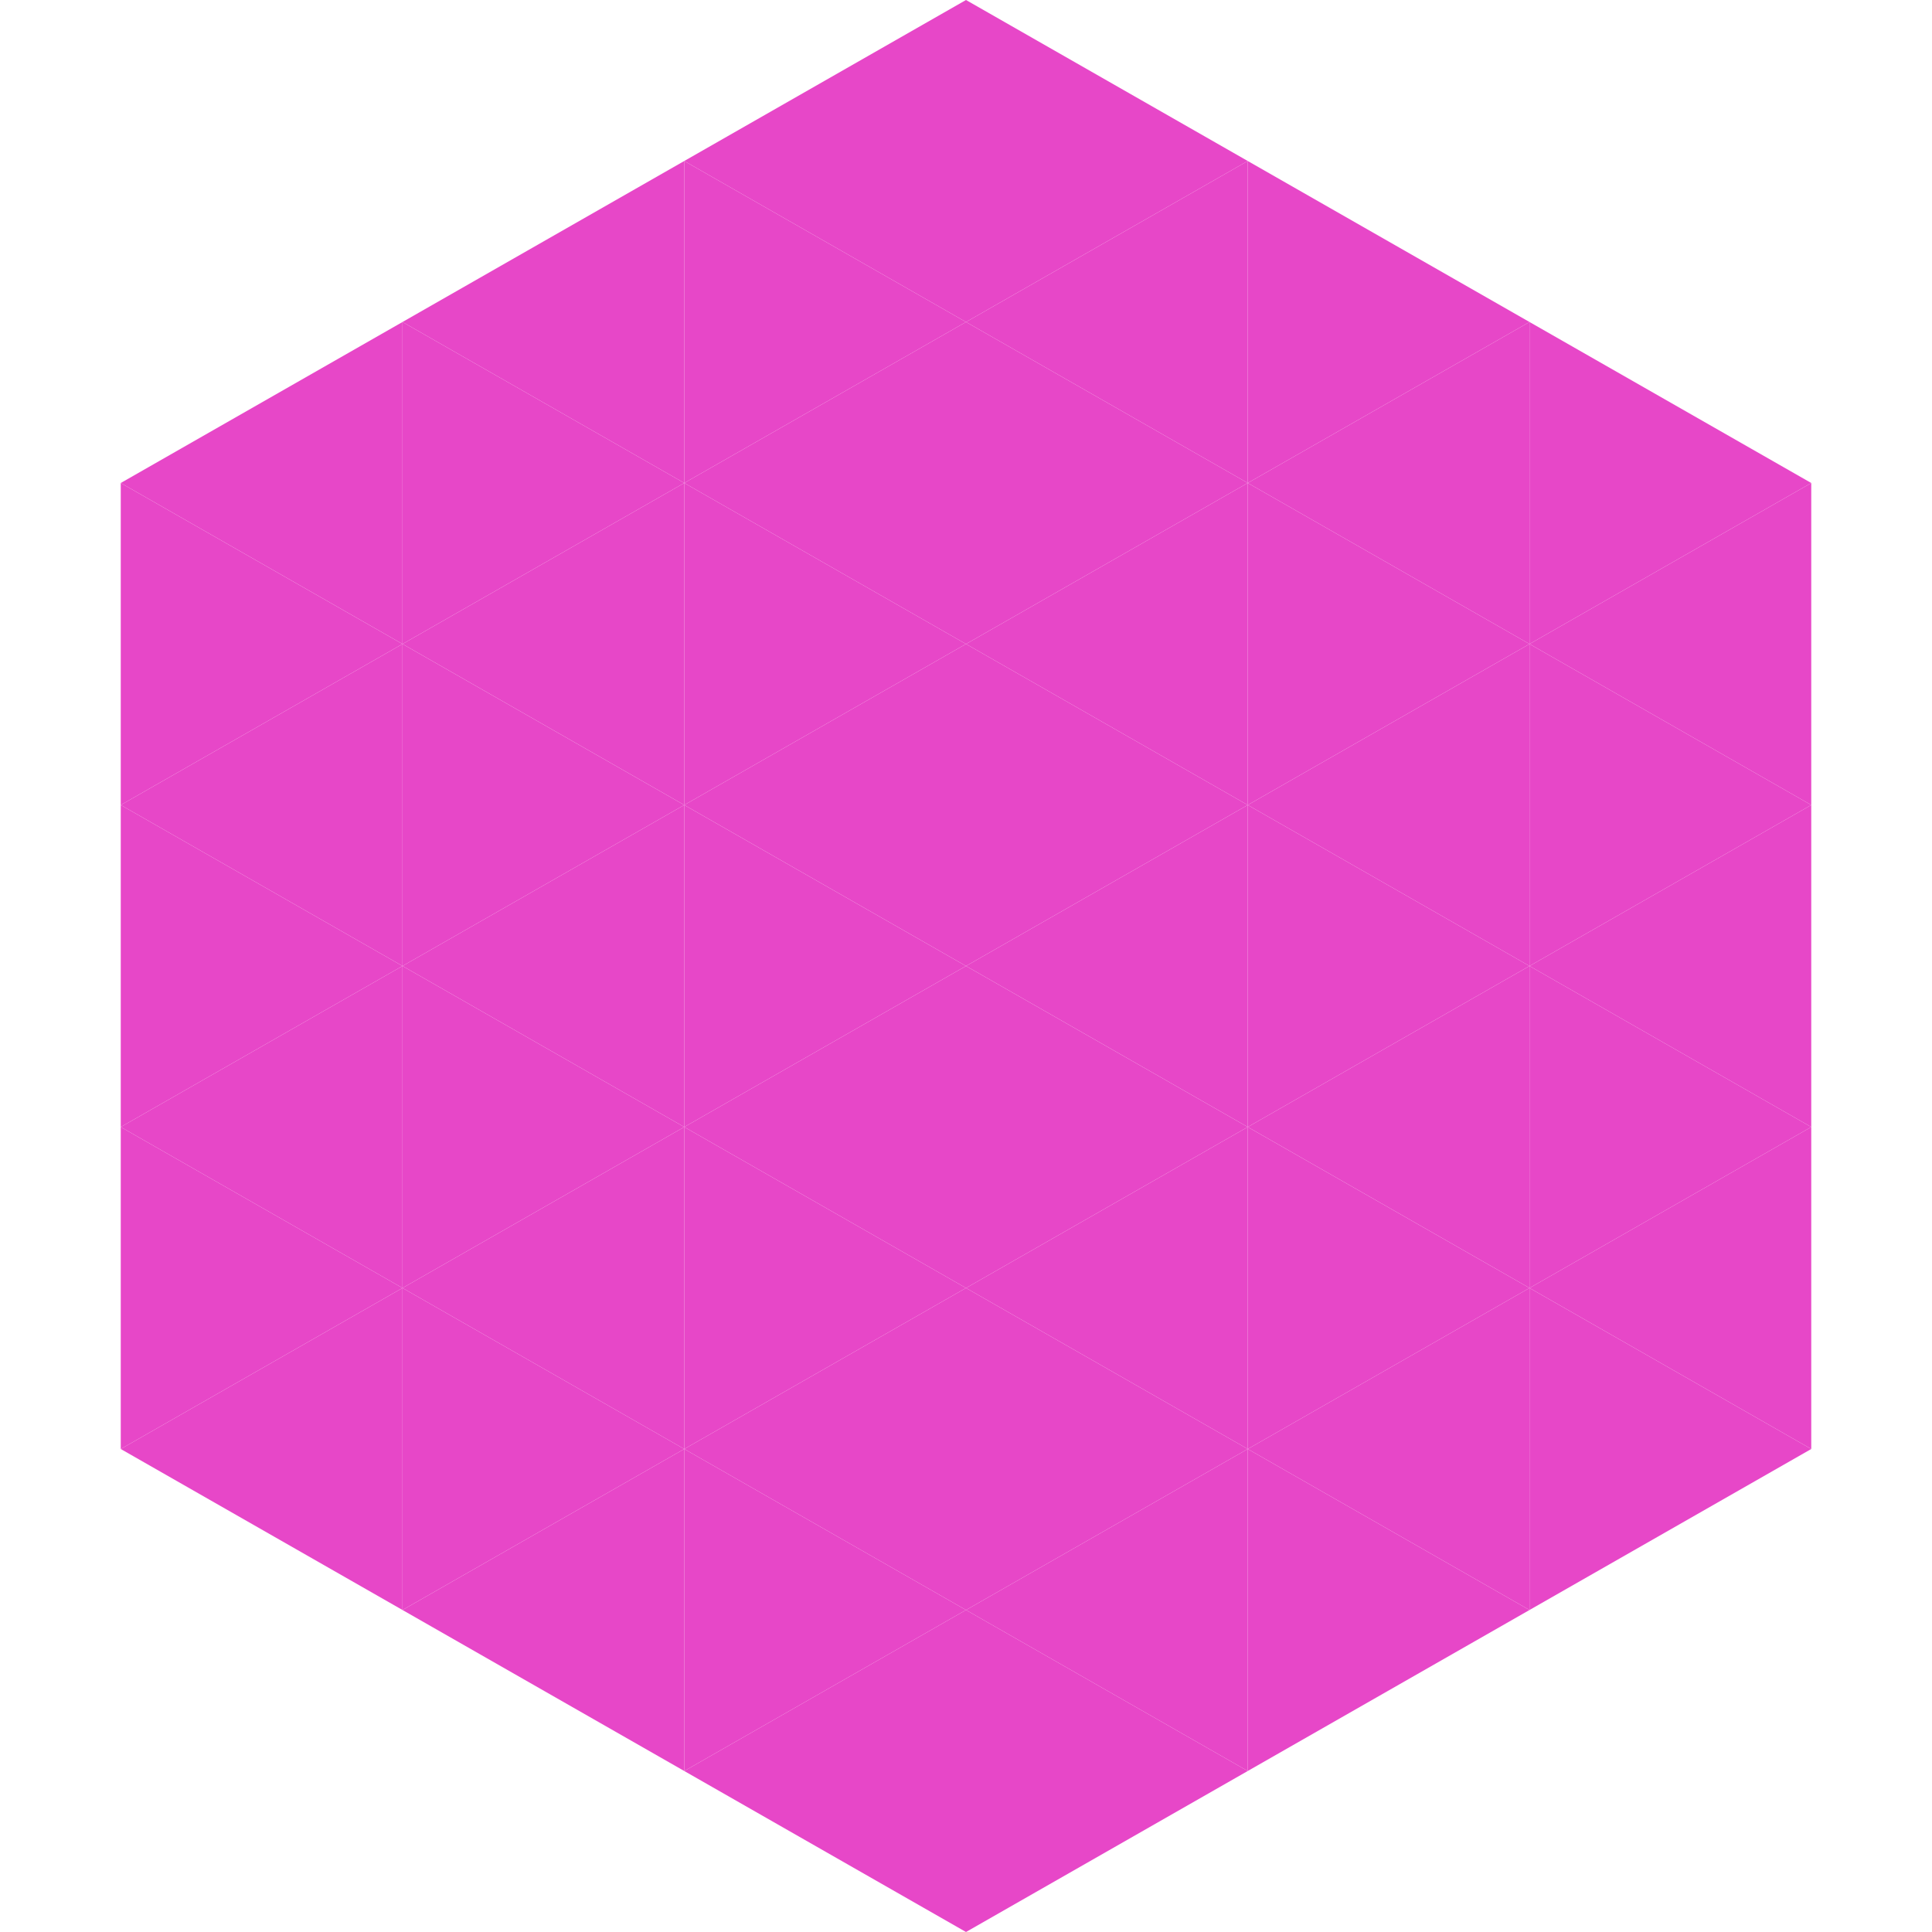
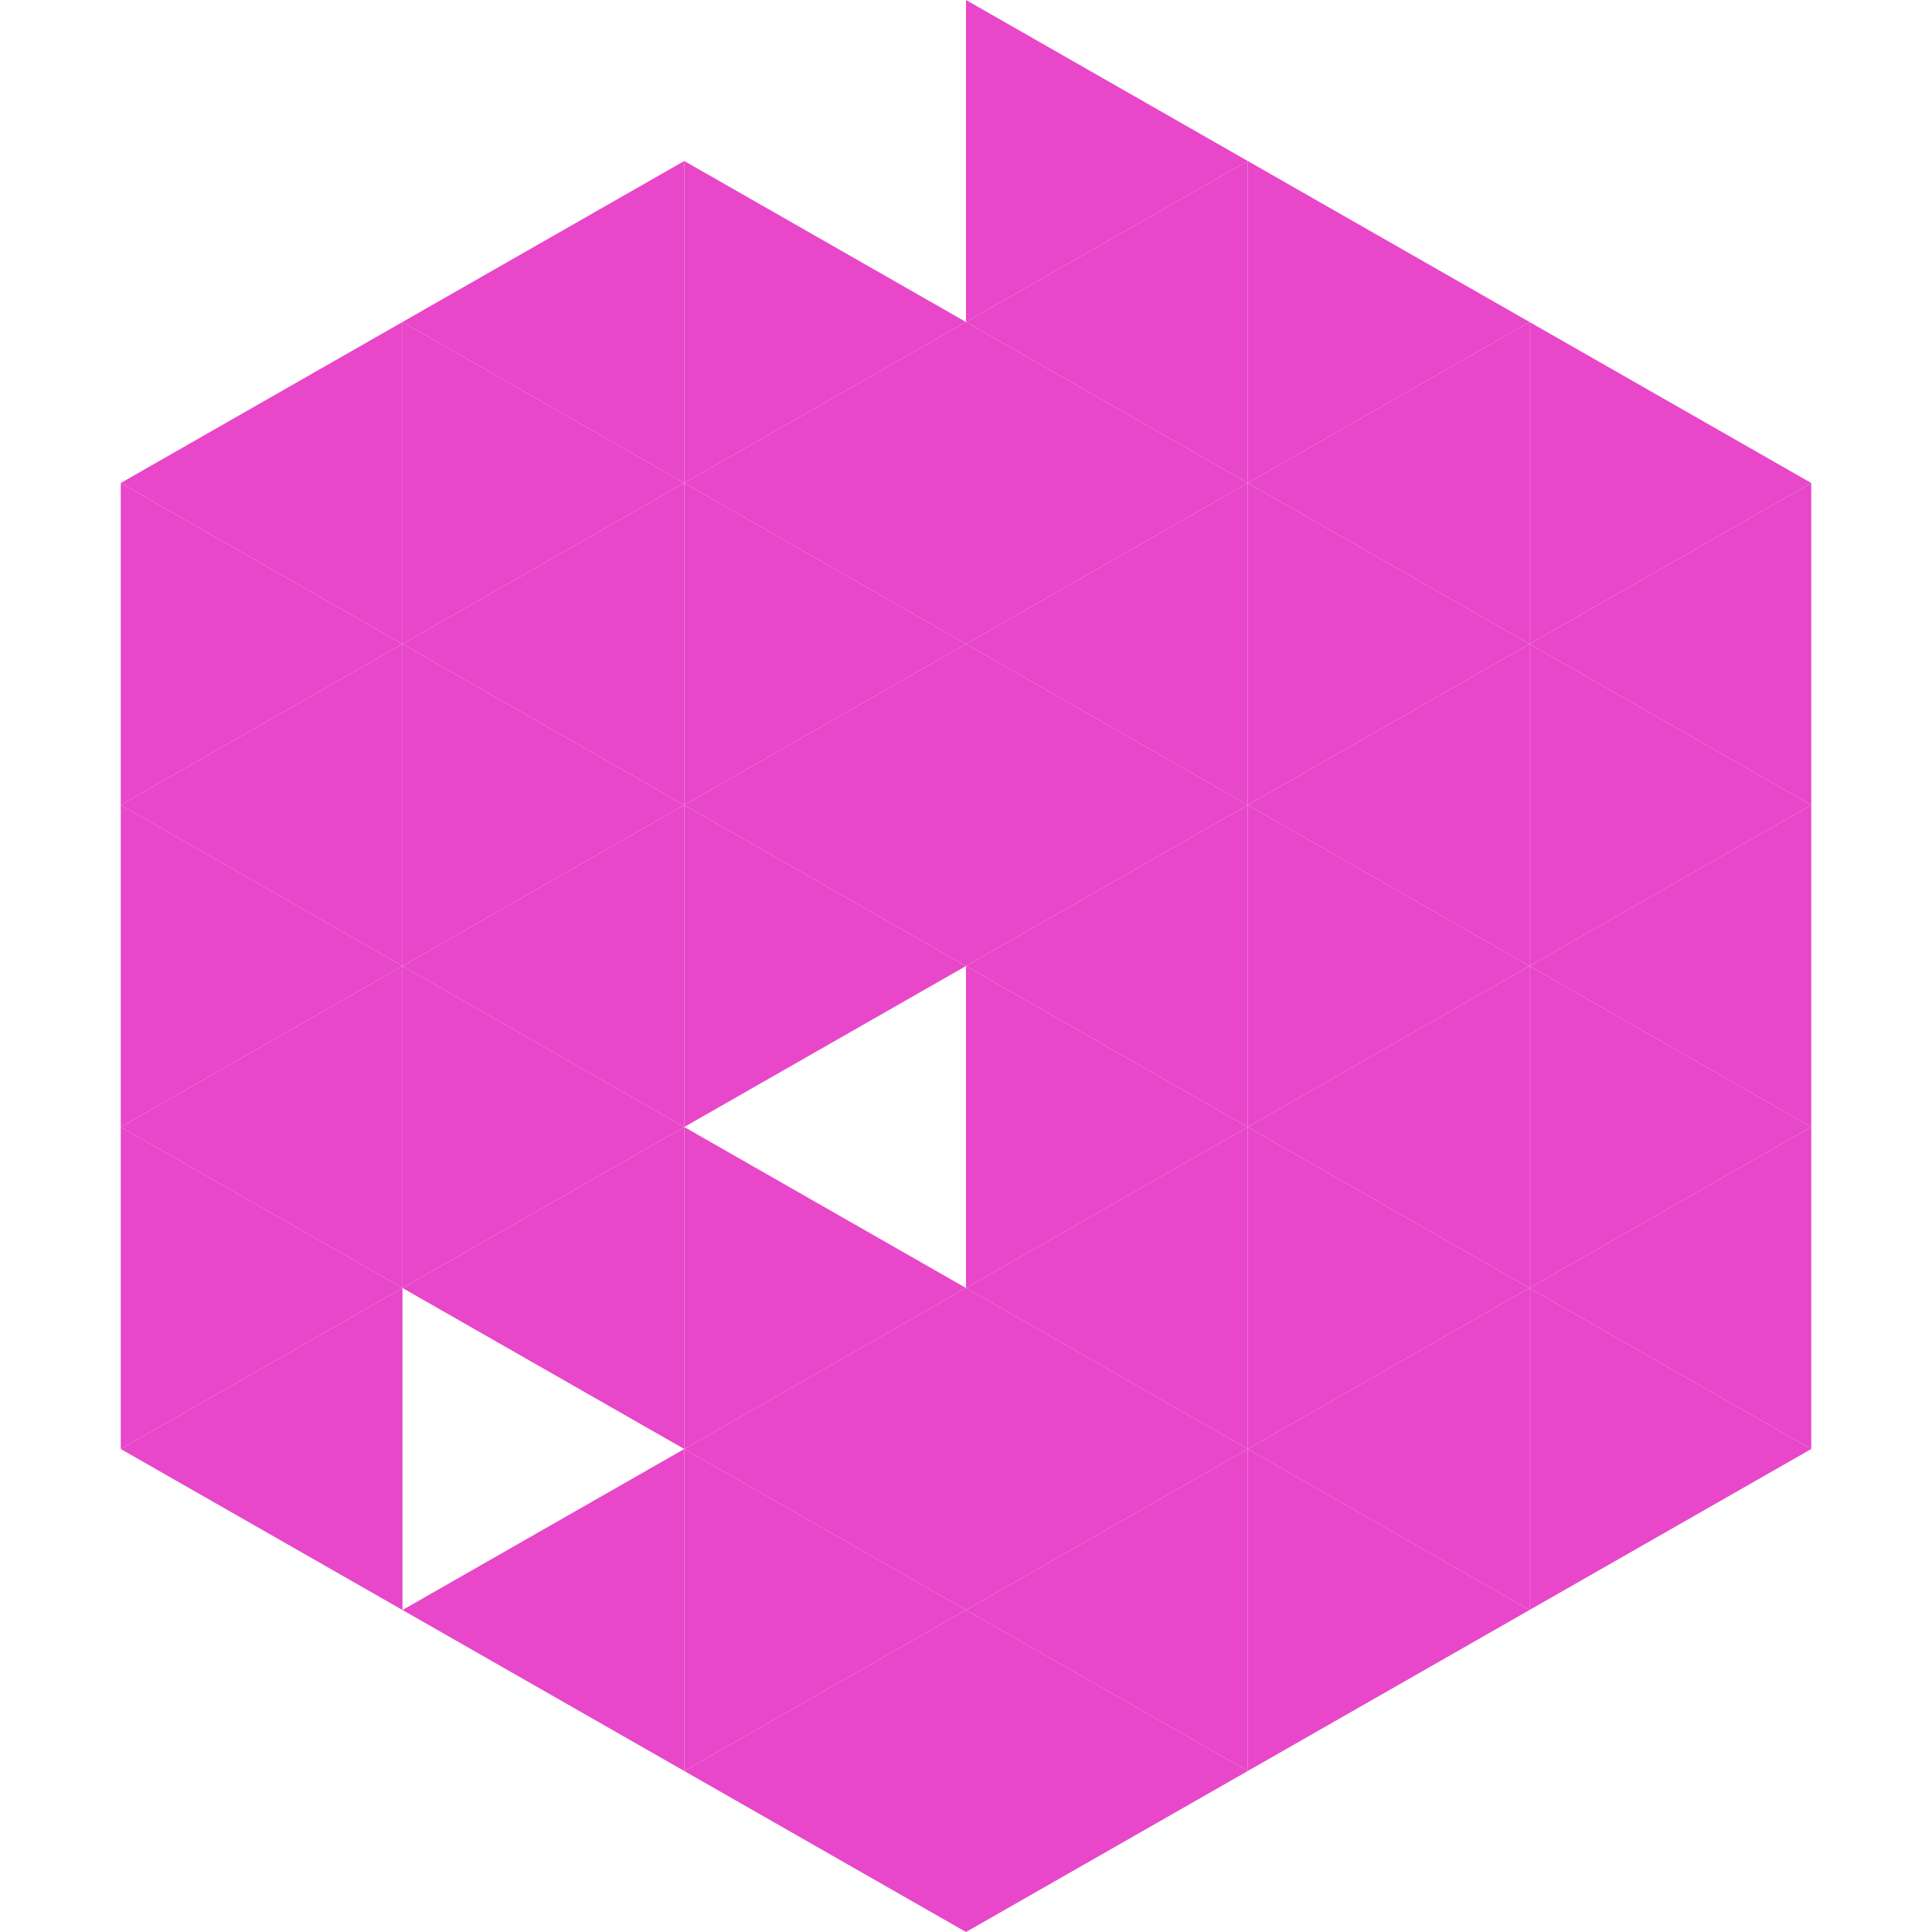
<svg xmlns="http://www.w3.org/2000/svg" width="240" height="240">
  <polygon points="50,40 15,60 50,80" style="fill:rgb(231,71,200)" />
  <polygon points="190,40 225,60 190,80" style="fill:rgb(231,71,200)" />
  <polygon points="15,60 50,80 15,100" style="fill:rgb(231,71,200)" />
  <polygon points="225,60 190,80 225,100" style="fill:rgb(231,71,200)" />
  <polygon points="50,80 15,100 50,120" style="fill:rgb(231,71,200)" />
  <polygon points="190,80 225,100 190,120" style="fill:rgb(231,71,200)" />
  <polygon points="15,100 50,120 15,140" style="fill:rgb(231,71,200)" />
  <polygon points="225,100 190,120 225,140" style="fill:rgb(231,71,200)" />
  <polygon points="50,120 15,140 50,160" style="fill:rgb(231,71,200)" />
  <polygon points="190,120 225,140 190,160" style="fill:rgb(231,71,200)" />
  <polygon points="15,140 50,160 15,180" style="fill:rgb(231,71,200)" />
  <polygon points="225,140 190,160 225,180" style="fill:rgb(231,71,200)" />
  <polygon points="50,160 15,180 50,200" style="fill:rgb(231,71,200)" />
  <polygon points="190,160 225,180 190,200" style="fill:rgb(231,71,200)" />
  <polygon points="15,180 50,200 15,220" style="fill:rgb(255,255,255); fill-opacity:0" />
  <polygon points="225,180 190,200 225,220" style="fill:rgb(255,255,255); fill-opacity:0" />
  <polygon points="50,0 85,20 50,40" style="fill:rgb(255,255,255); fill-opacity:0" />
  <polygon points="190,0 155,20 190,40" style="fill:rgb(255,255,255); fill-opacity:0" />
  <polygon points="85,20 50,40 85,60" style="fill:rgb(231,71,200)" />
  <polygon points="155,20 190,40 155,60" style="fill:rgb(231,71,200)" />
  <polygon points="50,40 85,60 50,80" style="fill:rgb(231,71,200)" />
  <polygon points="190,40 155,60 190,80" style="fill:rgb(231,71,200)" />
  <polygon points="85,60 50,80 85,100" style="fill:rgb(231,71,200)" />
  <polygon points="155,60 190,80 155,100" style="fill:rgb(231,71,200)" />
  <polygon points="50,80 85,100 50,120" style="fill:rgb(231,71,200)" />
  <polygon points="190,80 155,100 190,120" style="fill:rgb(231,71,200)" />
  <polygon points="85,100 50,120 85,140" style="fill:rgb(231,71,200)" />
  <polygon points="155,100 190,120 155,140" style="fill:rgb(231,71,200)" />
  <polygon points="50,120 85,140 50,160" style="fill:rgb(231,71,200)" />
  <polygon points="190,120 155,140 190,160" style="fill:rgb(231,71,200)" />
  <polygon points="85,140 50,160 85,180" style="fill:rgb(231,71,200)" />
  <polygon points="155,140 190,160 155,180" style="fill:rgb(231,71,200)" />
-   <polygon points="50,160 85,180 50,200" style="fill:rgb(231,71,200)" />
  <polygon points="190,160 155,180 190,200" style="fill:rgb(231,71,200)" />
  <polygon points="85,180 50,200 85,220" style="fill:rgb(231,71,200)" />
  <polygon points="155,180 190,200 155,220" style="fill:rgb(231,71,200)" />
-   <polygon points="120,0 85,20 120,40" style="fill:rgb(231,71,200)" />
  <polygon points="120,0 155,20 120,40" style="fill:rgb(231,71,200)" />
  <polygon points="85,20 120,40 85,60" style="fill:rgb(231,71,200)" />
  <polygon points="155,20 120,40 155,60" style="fill:rgb(231,71,200)" />
  <polygon points="120,40 85,60 120,80" style="fill:rgb(231,71,200)" />
  <polygon points="120,40 155,60 120,80" style="fill:rgb(231,71,200)" />
  <polygon points="85,60 120,80 85,100" style="fill:rgb(231,71,200)" />
  <polygon points="155,60 120,80 155,100" style="fill:rgb(231,71,200)" />
  <polygon points="120,80 85,100 120,120" style="fill:rgb(231,71,200)" />
  <polygon points="120,80 155,100 120,120" style="fill:rgb(231,71,200)" />
  <polygon points="85,100 120,120 85,140" style="fill:rgb(231,71,200)" />
  <polygon points="155,100 120,120 155,140" style="fill:rgb(231,71,200)" />
-   <polygon points="120,120 85,140 120,160" style="fill:rgb(231,71,200)" />
  <polygon points="120,120 155,140 120,160" style="fill:rgb(231,71,200)" />
  <polygon points="85,140 120,160 85,180" style="fill:rgb(231,71,200)" />
  <polygon points="155,140 120,160 155,180" style="fill:rgb(231,71,200)" />
  <polygon points="120,160 85,180 120,200" style="fill:rgb(231,71,200)" />
  <polygon points="120,160 155,180 120,200" style="fill:rgb(231,71,200)" />
  <polygon points="85,180 120,200 85,220" style="fill:rgb(231,71,200)" />
  <polygon points="155,180 120,200 155,220" style="fill:rgb(231,71,200)" />
  <polygon points="120,200 85,220 120,240" style="fill:rgb(231,71,200)" />
  <polygon points="120,200 155,220 120,240" style="fill:rgb(231,71,200)" />
  <polygon points="85,220 120,240 85,260" style="fill:rgb(255,255,255); fill-opacity:0" />
  <polygon points="155,220 120,240 155,260" style="fill:rgb(255,255,255); fill-opacity:0" />
</svg>